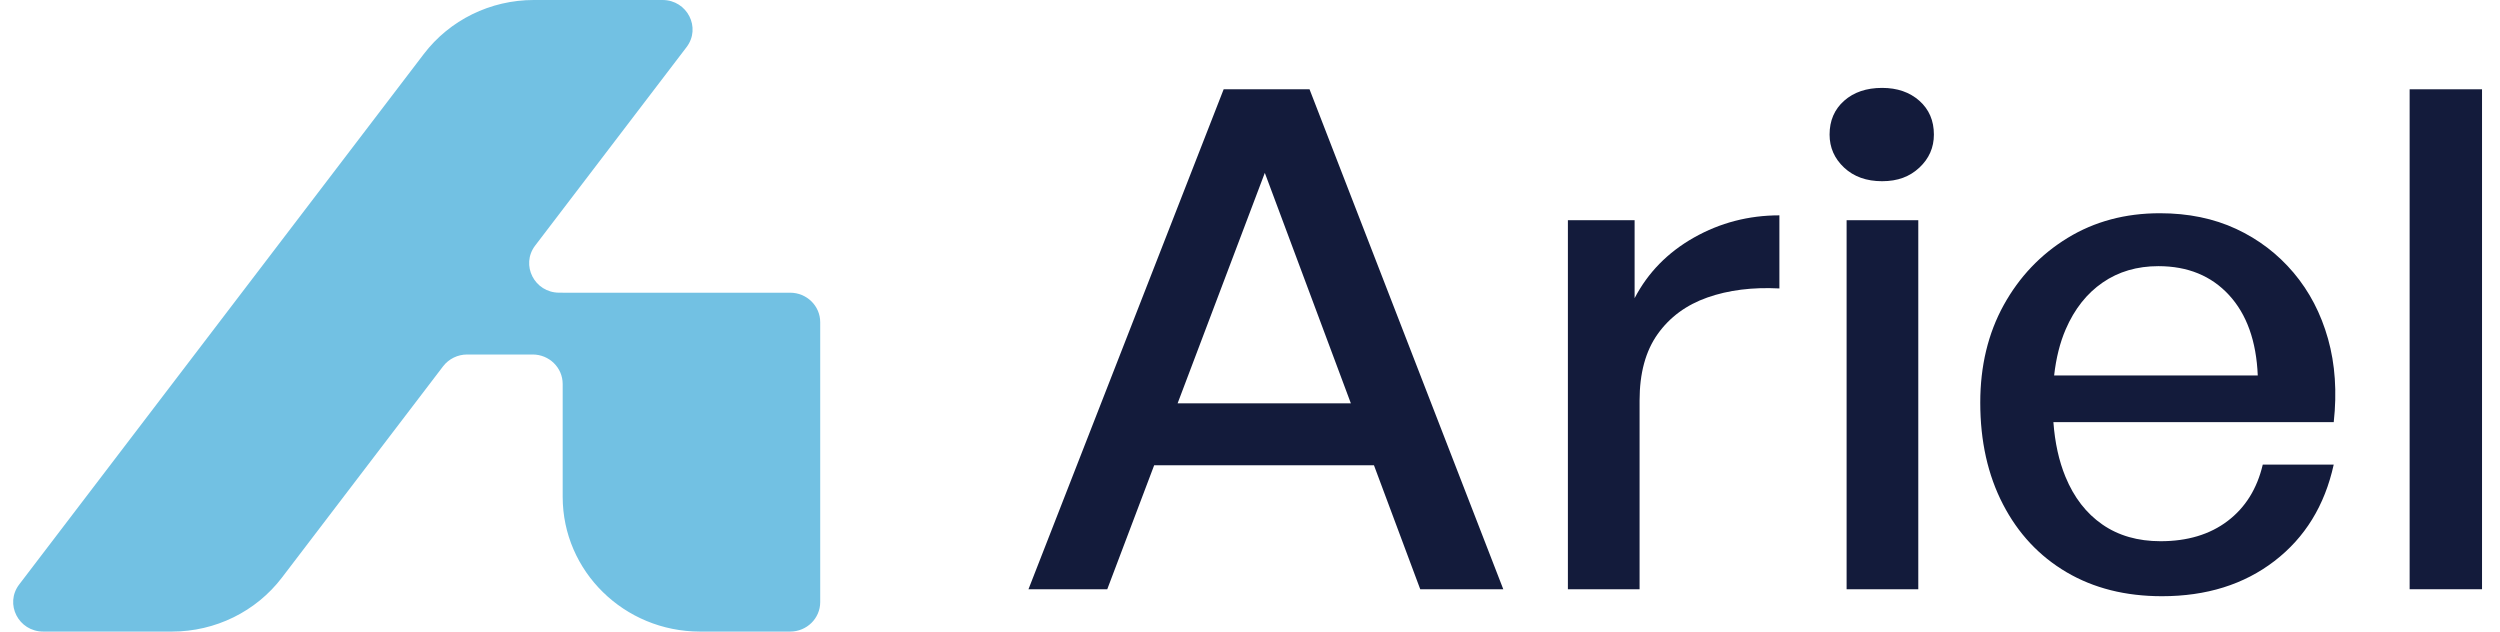
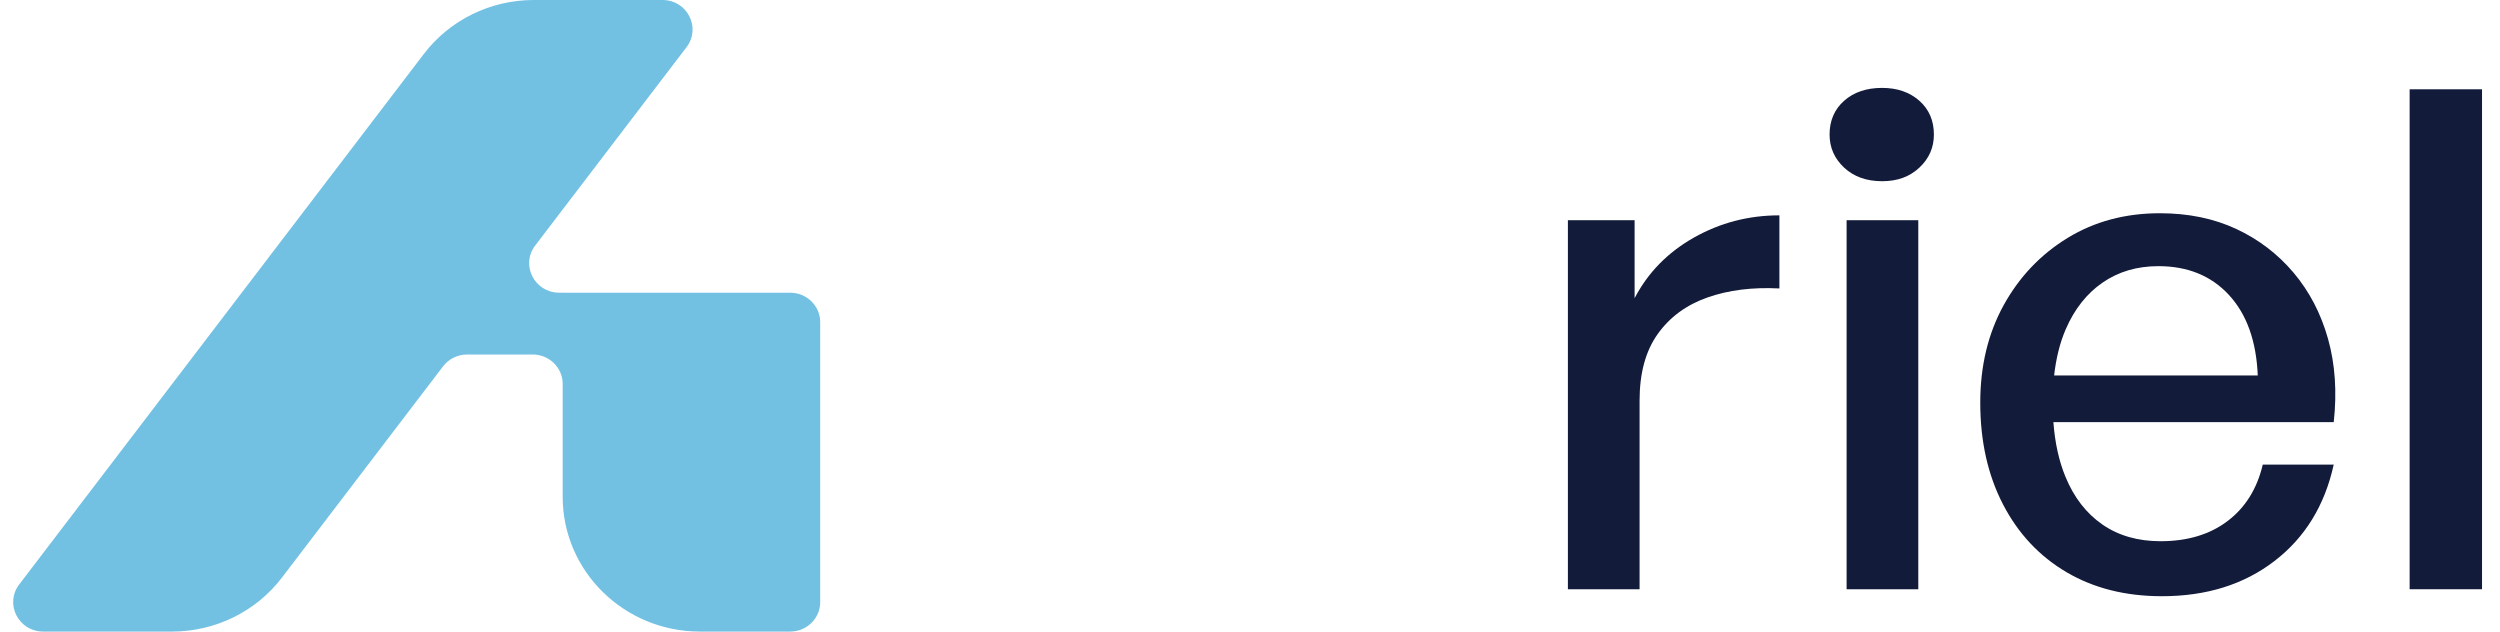
<svg xmlns="http://www.w3.org/2000/svg" width="95" height="24" viewBox="0 0 95 24" fill="none">
-   <path d="M46.499 3.393L39.082 22.391H42.076L43.858 17.681H52.211L53.969 22.391H57.125L49.762 3.393H46.498H46.499ZM44.749 15.327L48.063 6.569L51.333 15.327H44.749Z" fill="#131B3B" />
  <path d="M62.115 11.331V8.367H59.58V22.391H62.304V15.22C62.304 14.18 62.533 13.338 62.992 12.694C63.45 12.05 64.08 11.587 64.88 11.305C65.68 11.023 66.593 10.908 67.617 10.961V8.183C66.448 8.183 65.365 8.465 64.367 9.029C63.369 9.594 62.619 10.362 62.115 11.331Z" fill="#131B3B" />
  <path d="M72.895 8.368H70.171V22.392H72.895V8.368Z" fill="#131B3B" />
  <path d="M71.52 3.34C70.927 3.34 70.445 3.503 70.077 3.829C69.708 4.156 69.524 4.584 69.524 5.113C69.524 5.607 69.709 6.026 70.077 6.37C70.445 6.714 70.927 6.886 71.52 6.886C72.113 6.886 72.567 6.714 72.936 6.37C73.304 6.026 73.488 5.607 73.488 5.113C73.488 4.584 73.304 4.156 72.936 3.829C72.567 3.503 72.095 3.34 71.52 3.34Z" fill="#131B3B" />
  <path d="M87.158 10.365C86.555 9.651 85.827 9.095 84.973 8.698C84.119 8.301 83.153 8.103 82.074 8.103C80.761 8.103 79.592 8.416 78.568 9.042C77.543 9.669 76.734 10.52 76.14 11.595C75.547 12.671 75.25 13.906 75.25 15.3C75.25 16.764 75.537 18.051 76.113 19.163C76.688 20.274 77.493 21.134 78.527 21.743C79.561 22.352 80.77 22.656 82.155 22.656C83.844 22.656 85.269 22.211 86.429 21.32C87.589 20.429 88.34 19.208 88.681 17.655H85.985C85.769 18.572 85.324 19.287 84.65 19.798C83.976 20.31 83.126 20.566 82.101 20.566C81.238 20.566 80.5 20.354 79.889 19.93C79.278 19.507 78.81 18.903 78.487 18.117C78.239 17.516 78.087 16.823 78.029 16.04H88.682C88.808 14.894 88.736 13.84 88.466 12.878C88.196 11.917 87.76 11.079 87.158 10.365V10.365ZM78.057 14.268C78.131 13.61 78.277 13.021 78.499 12.509C78.832 11.742 79.299 11.15 79.902 10.736C80.504 10.321 81.21 10.114 82.019 10.114C83.134 10.114 84.029 10.48 84.703 11.212C85.377 11.944 85.741 12.963 85.795 14.268H78.057H78.057Z" fill="#131B3B" />
  <path d="M94.317 3.393H91.566V22.391H94.317V3.393Z" fill="#131B3B" />
  <path d="M21.381 11.122H21.251C20.311 11.122 19.774 10.07 20.337 9.331L26.089 1.791C26.652 1.052 26.115 0 25.175 0H20.282C18.637 0 17.089 0.76 16.104 2.053L0.73 22.209C0.166 22.948 0.704 24 1.644 24H6.536C8.181 24 9.73 23.24 10.715 21.947L16.838 13.919C17.054 13.637 17.392 13.471 17.752 13.471H20.241C20.871 13.471 21.382 13.972 21.382 14.591V18.88C21.382 21.708 23.719 24 26.601 24H30.026C30.657 24 31.168 23.499 31.168 22.88V12.243C31.168 11.624 30.657 11.123 30.026 11.123H21.383L21.381 11.122Z" fill="#72C1E3" />
</svg>